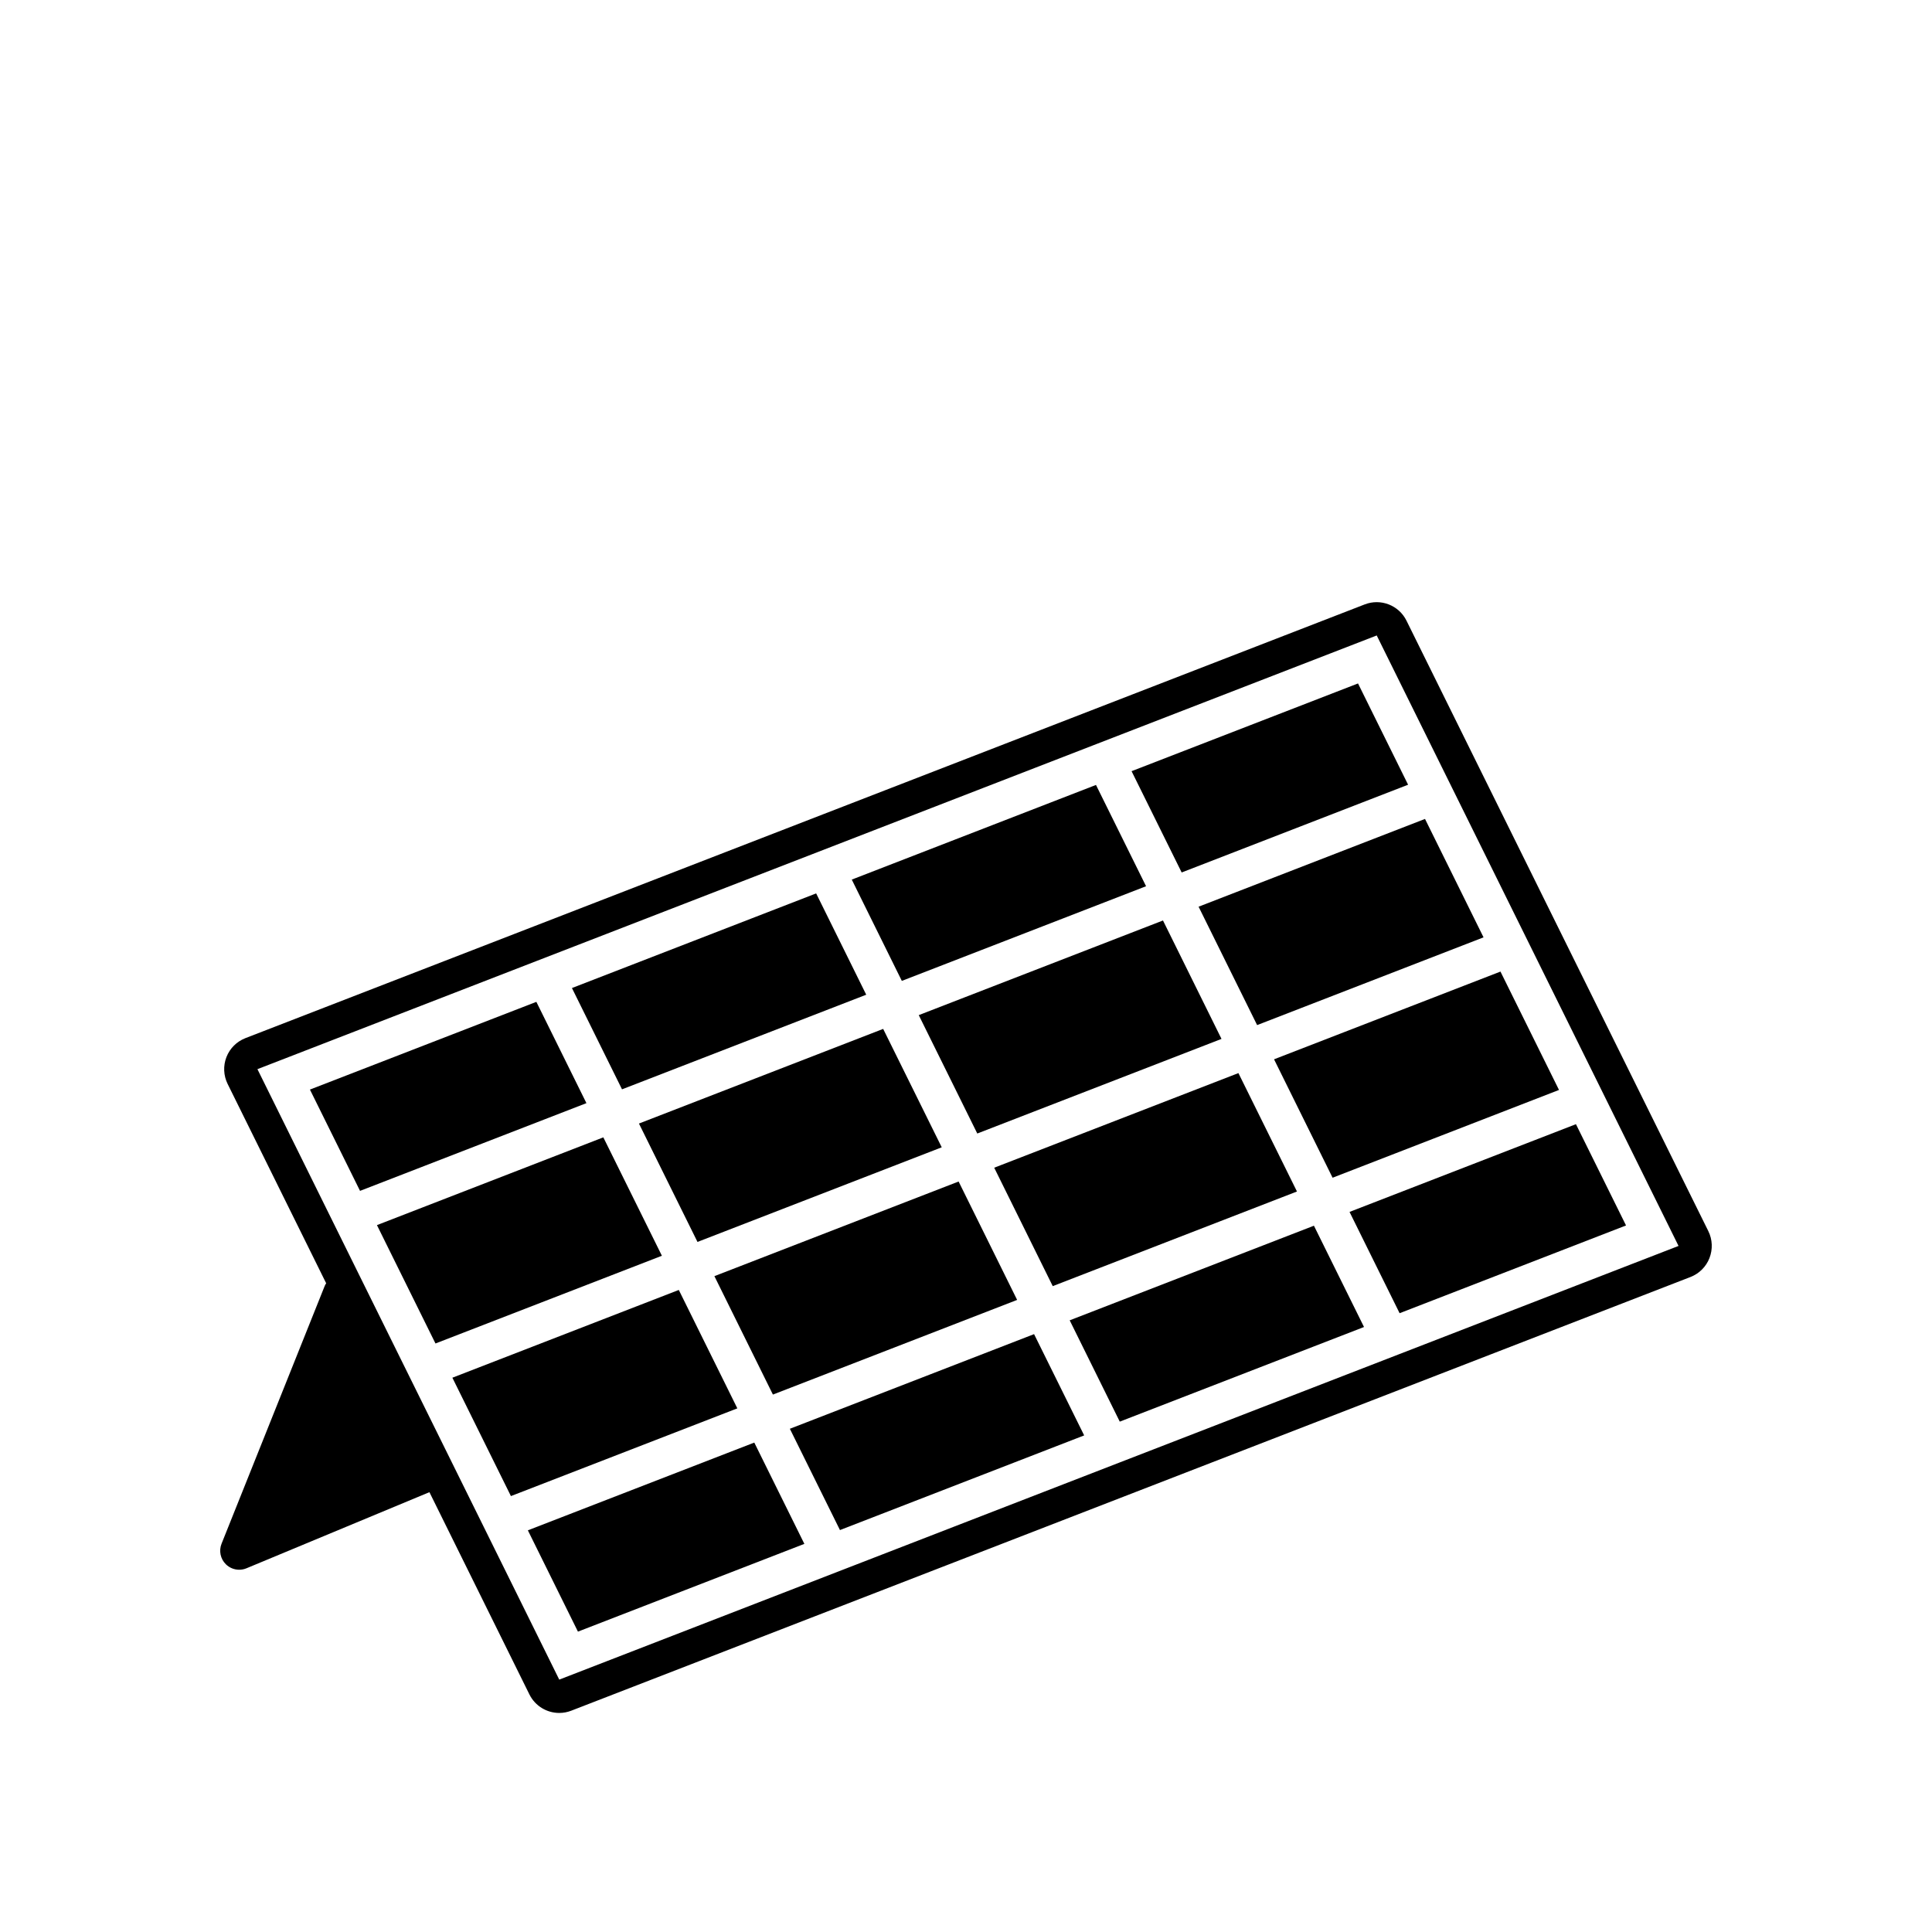
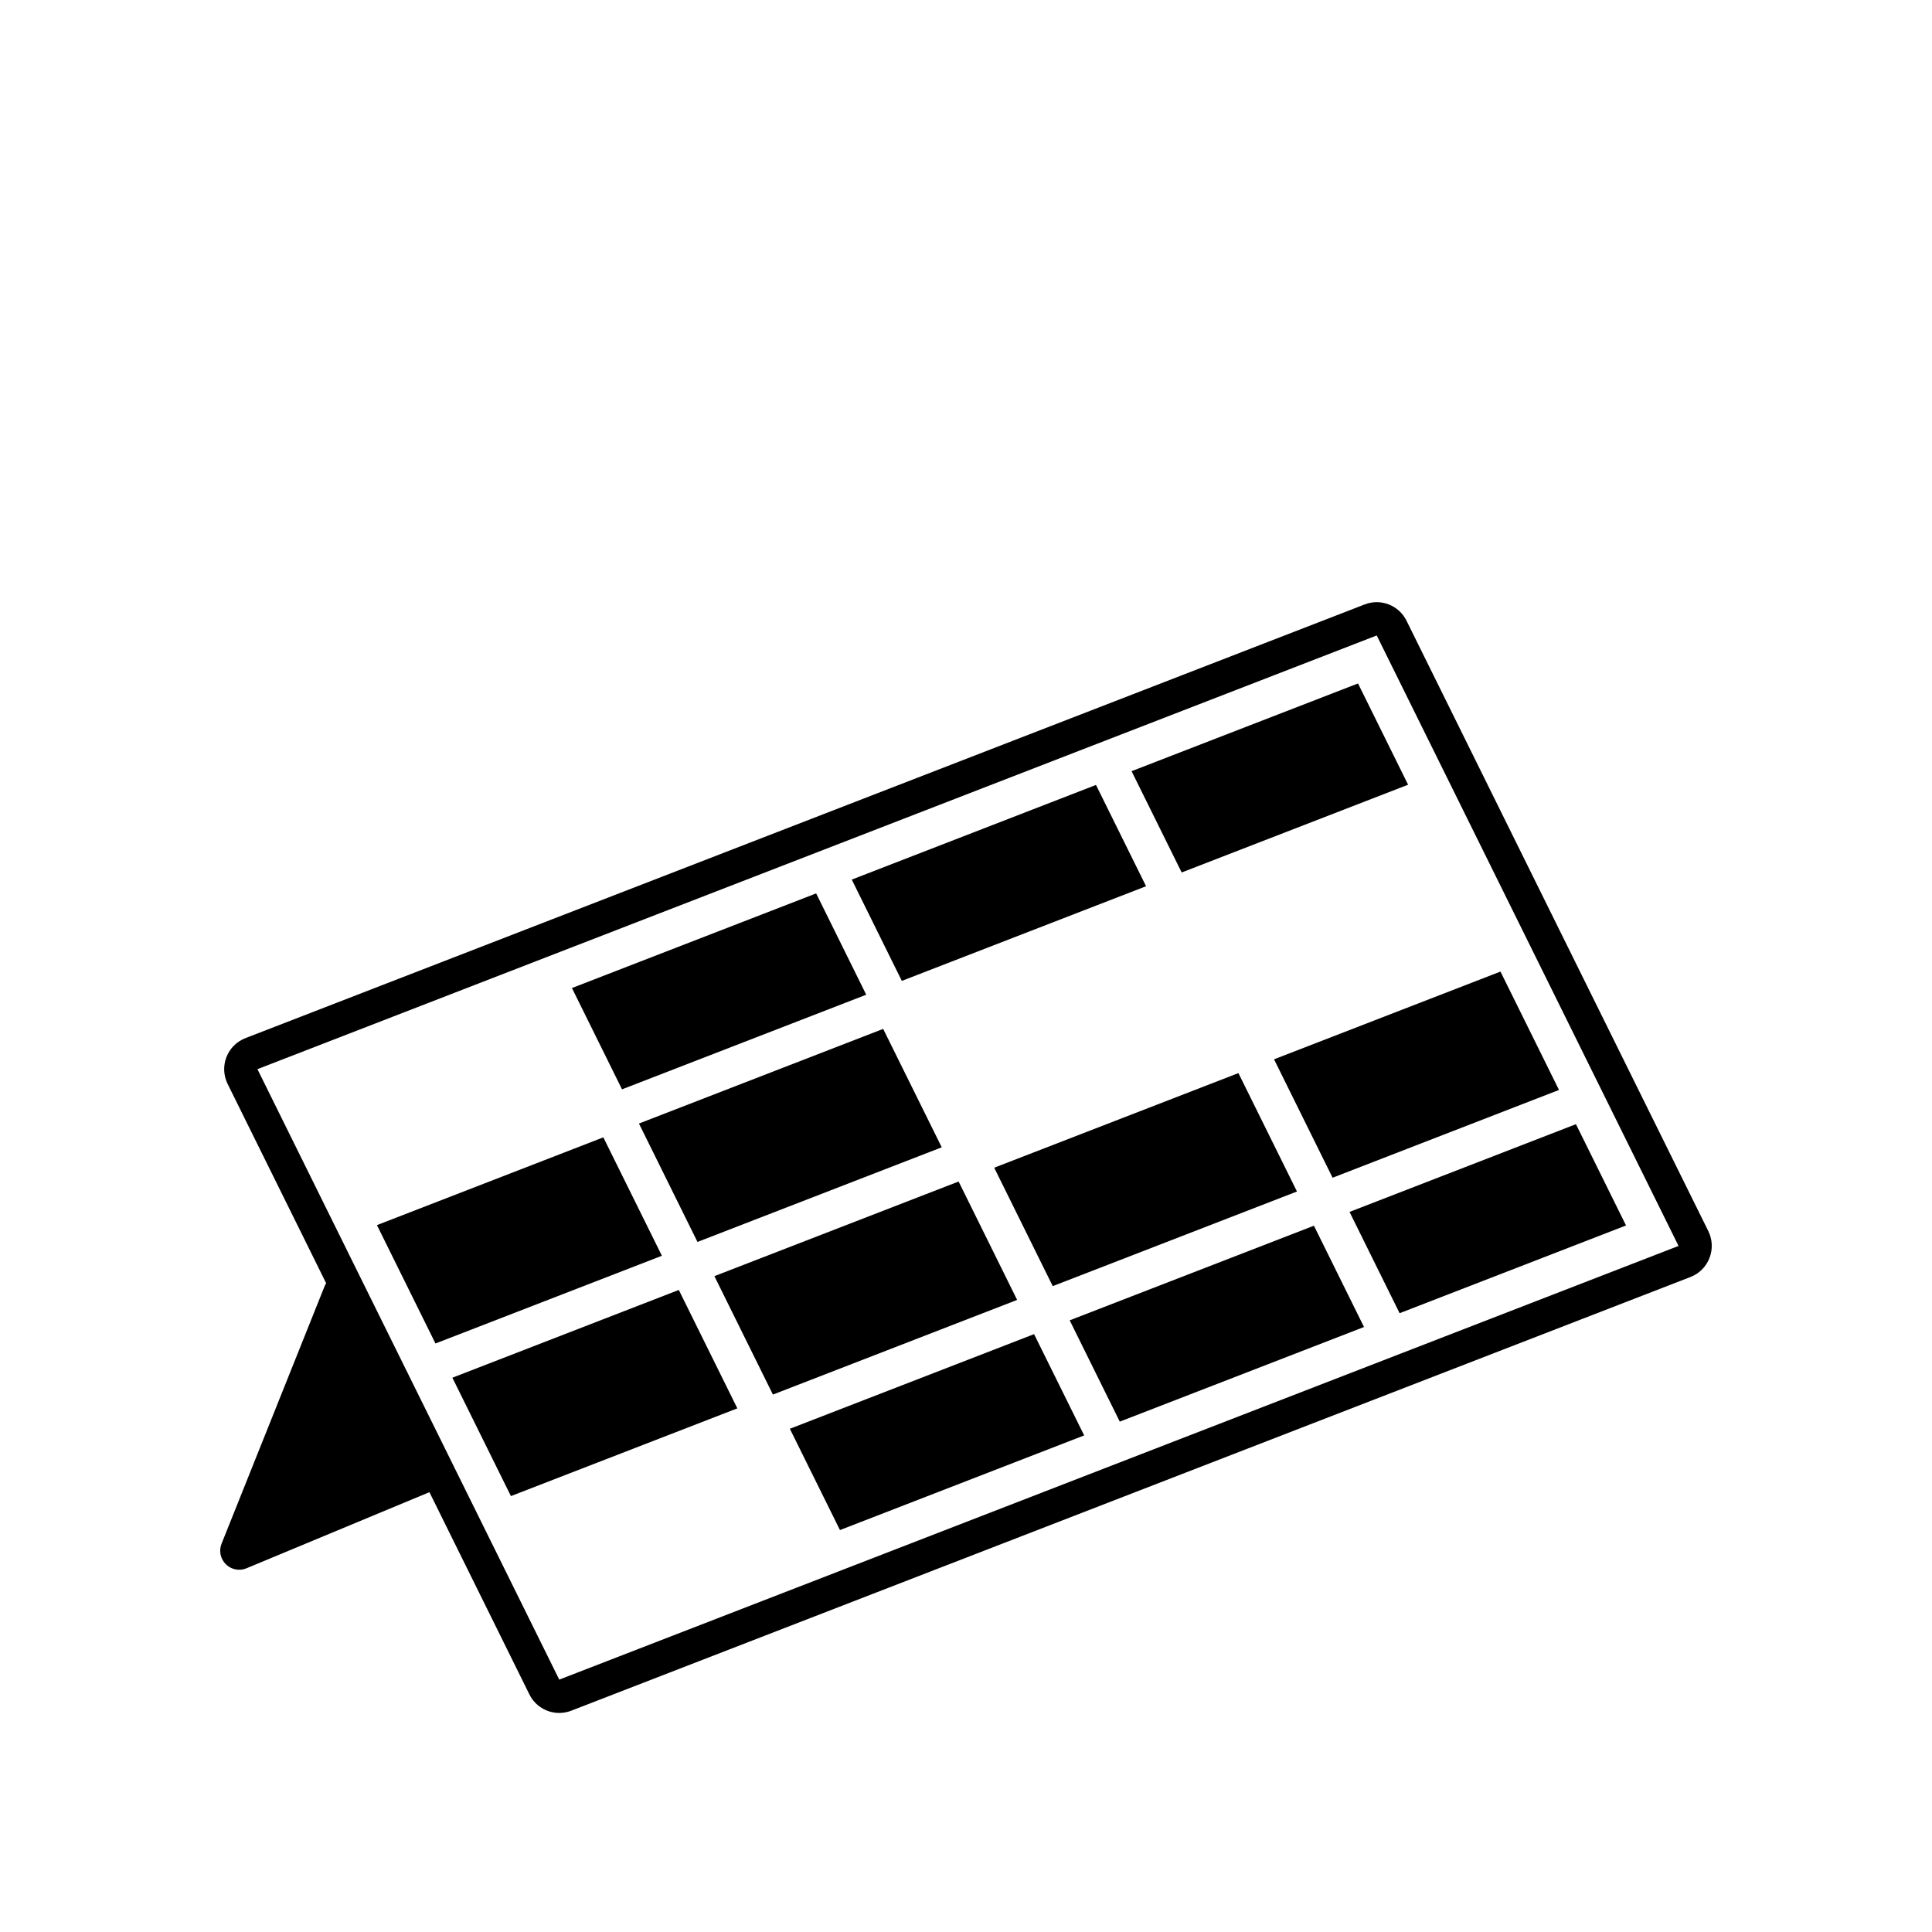
<svg xmlns="http://www.w3.org/2000/svg" fill="#000000" width="800px" height="800px" version="1.1" viewBox="144 144 512 512">
  <g>
-     <path d="m467.71 419.32-15.508-31.383-64.723 25.082 15.512 31.375z" />
    <path d="m487.71 459.76-15.516-31.379-64.719 25.074 15.512 31.383z" />
    <path d="m313.33 441.75 15.512 31.375 64.727-25.078-15.52-31.379z" />
    <path d="m413.55 488.49-15.508-31.375-64.719 25.078 15.508 31.383z" />
    <path d="m427.48 493.9 13.27 26.848 64.727-25.078-13.273-26.844z" />
    <path d="m517.16 351.96-13.27-26.84-60.012 23.25 13.277 26.844z" />
-     <path d="m477.15 415.66 60.004-23.254-15.512-31.379-60.004 23.258z" />
    <path d="m373.56 407.61-13.27-26.848-64.719 25.078 13.27 26.844z" />
    <path d="m497.15 456.11 60-23.262-15.512-31.371-60.004 23.25z" />
    <path d="m353.32 522.64 13.277 26.844 64.719-25.086-13.277-26.84z" />
    <path d="m447.72 378.86-13.273-26.844-64.719 25.086 13.266 26.844z" />
    <path d="m501.64 465.17 13.27 26.844 60.004-23.254-13.273-26.84z" />
-     <path d="m283.89 549.55 13.27 26.848 60.004-23.258-13.27-26.844z" />
    <path d="m596.73 470.27-79.992-161.78c-2.019-4.09-6.828-5.965-11.082-4.312l-296.62 114.94c-2.309 0.898-4.133 2.715-5.027 5.023-0.898 2.309-0.781 4.887 0.312 7.106l26.121 52.836c-0.117 0.203-0.262 0.383-0.352 0.609l-27.371 68.398c-0.754 1.879-0.309 4.031 1.137 5.457 0.961 0.945 2.238 1.449 3.535 1.449 0.648 0 1.309-0.125 1.934-0.387l48.477-20.168 26.496 53.594c1.527 3.09 4.641 4.914 7.906 4.914 1.059 0 2.137-0.191 3.18-0.594l296.62-114.94c2.309-0.898 4.133-2.715 5.027-5.023 0.898-2.312 0.797-4.902-0.301-7.121zm-82.055 32.648-74.156 28.73-74.156 28.738-74.156 28.73-19.996-40.445-19.996-40.441-39.992-80.891 74.156-28.738 74.156-28.73 74.156-28.738 74.156-28.73 19.996 40.441 59.988 121.34z" />
-     <path d="m286.14 409.5-60.004 23.25 13.277 26.844 59.996-23.25z" />
    <path d="m303.89 445.41-59.996 23.258 15.512 31.371 60.004-23.25z" />
    <path d="m323.89 485.85-60.004 23.258 15.512 31.371 60.004-23.25z" />
  </g>
</svg>